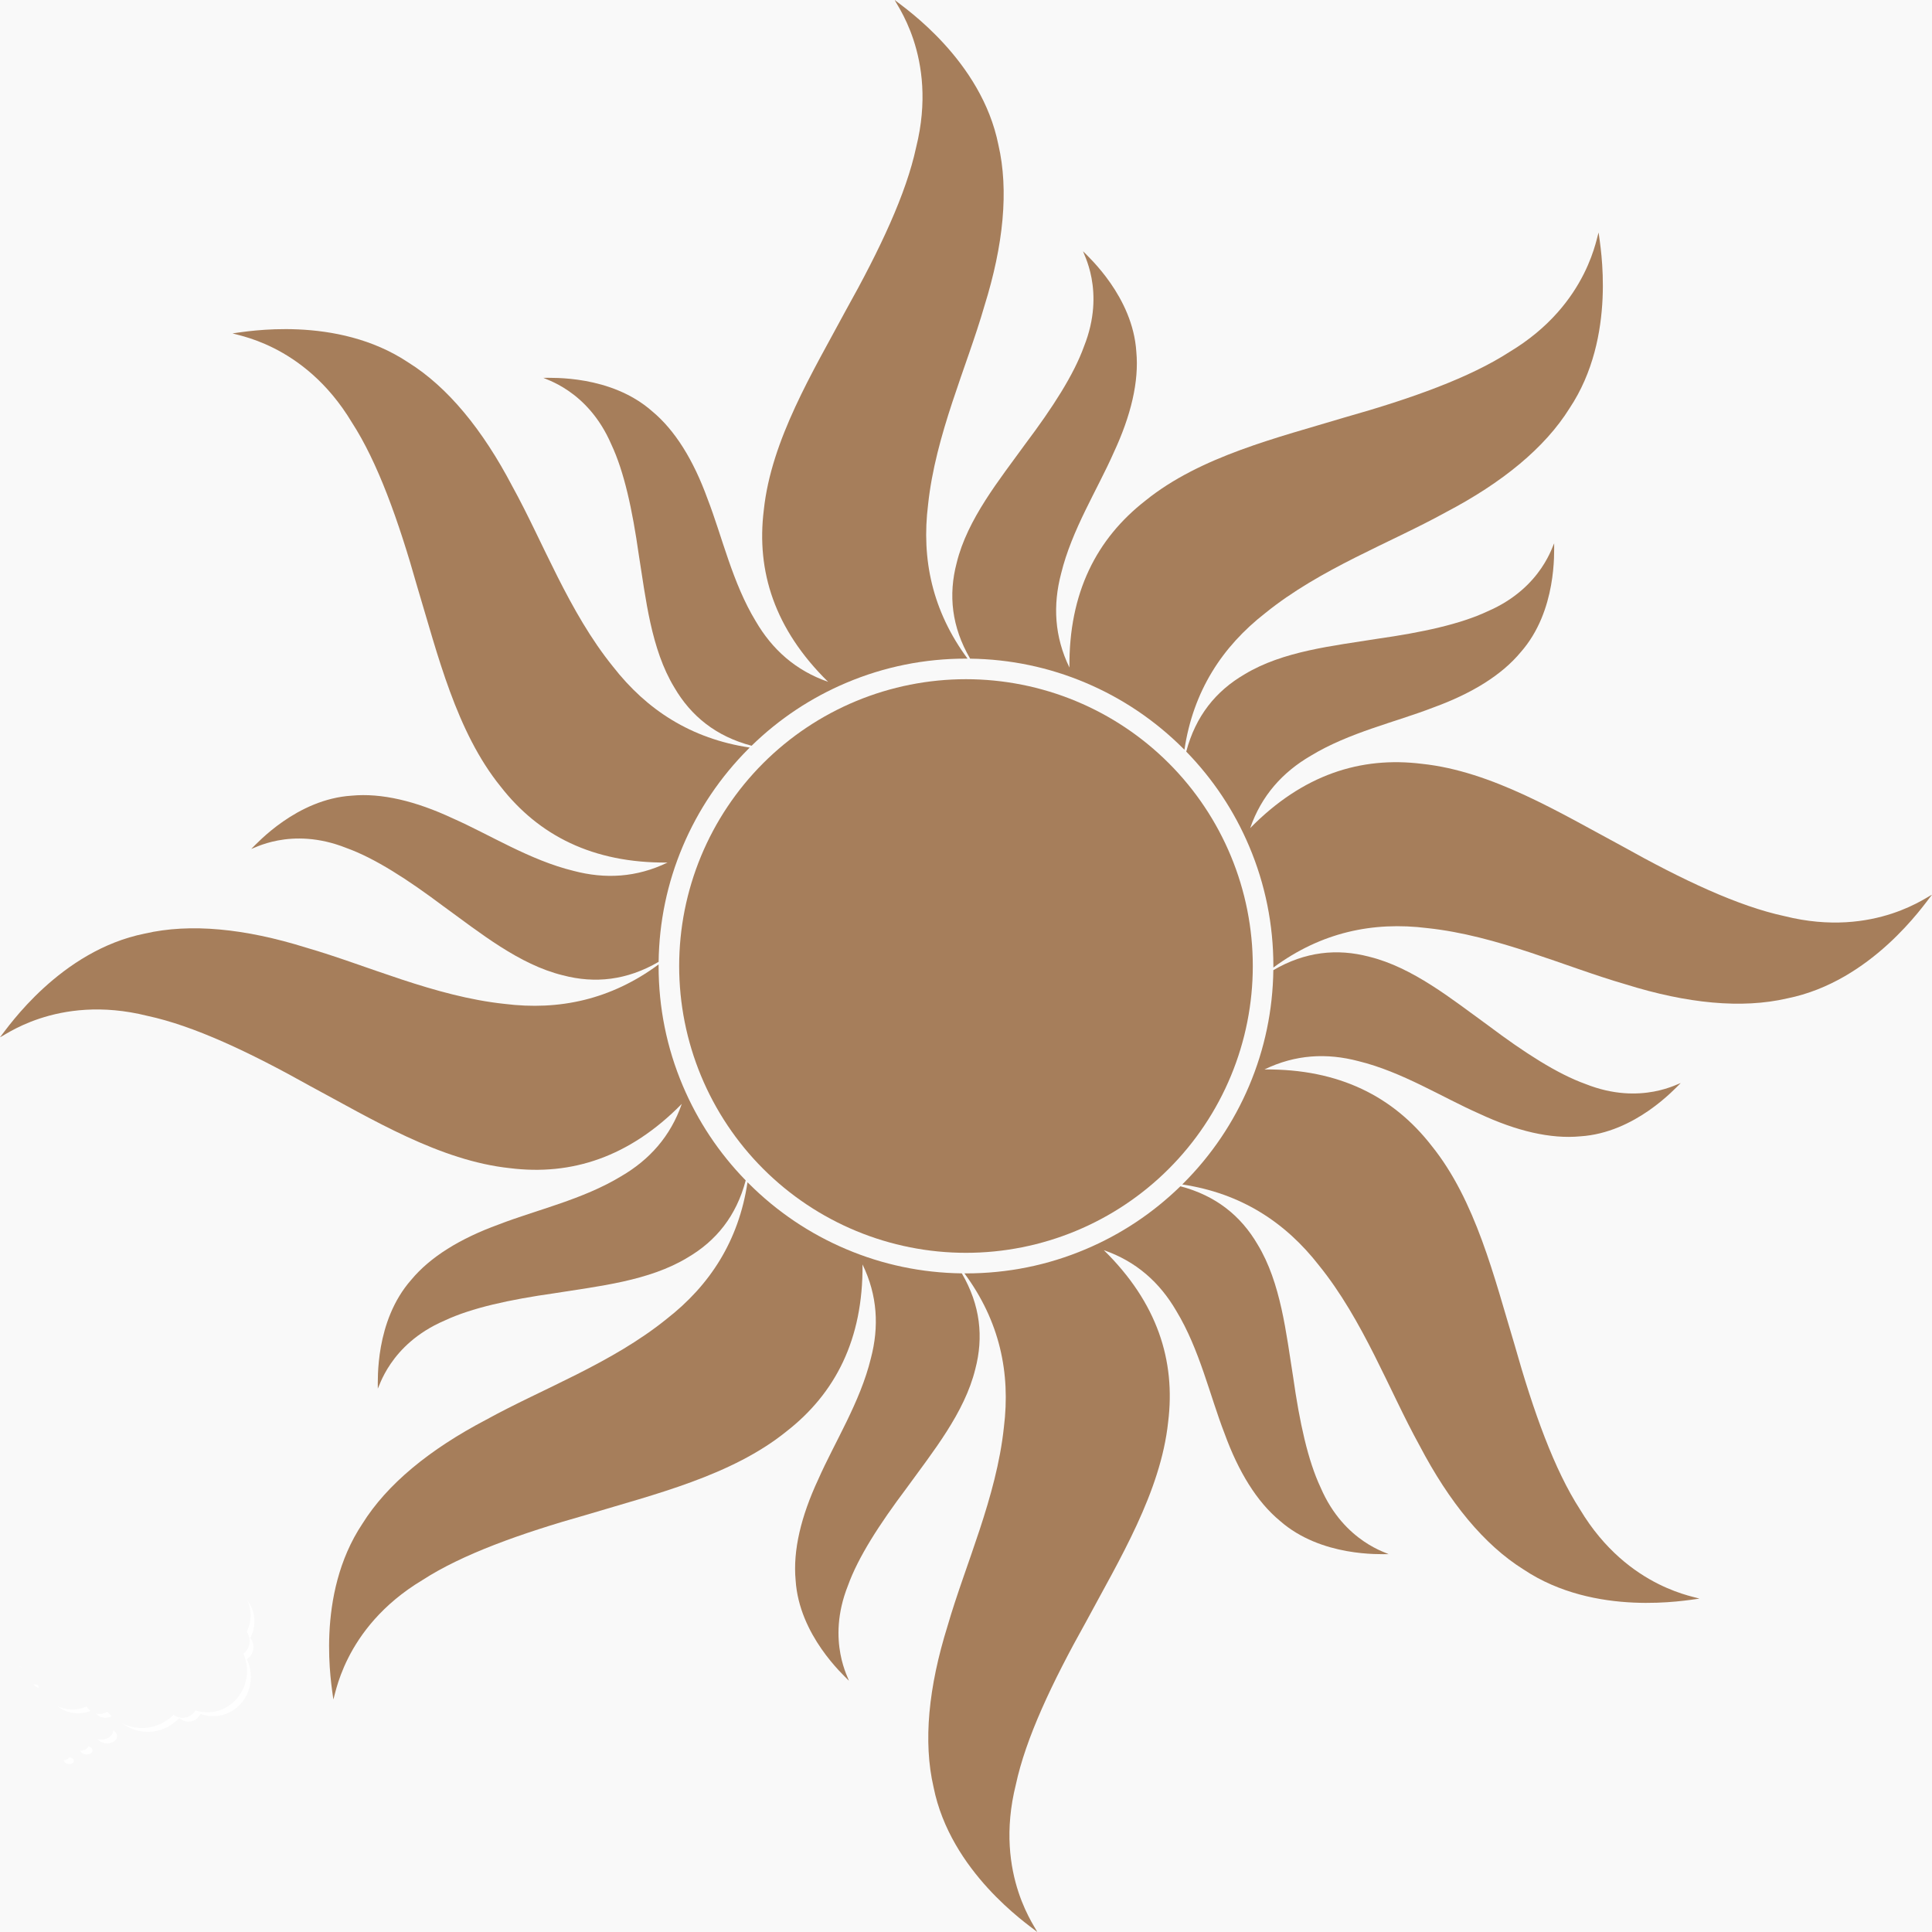
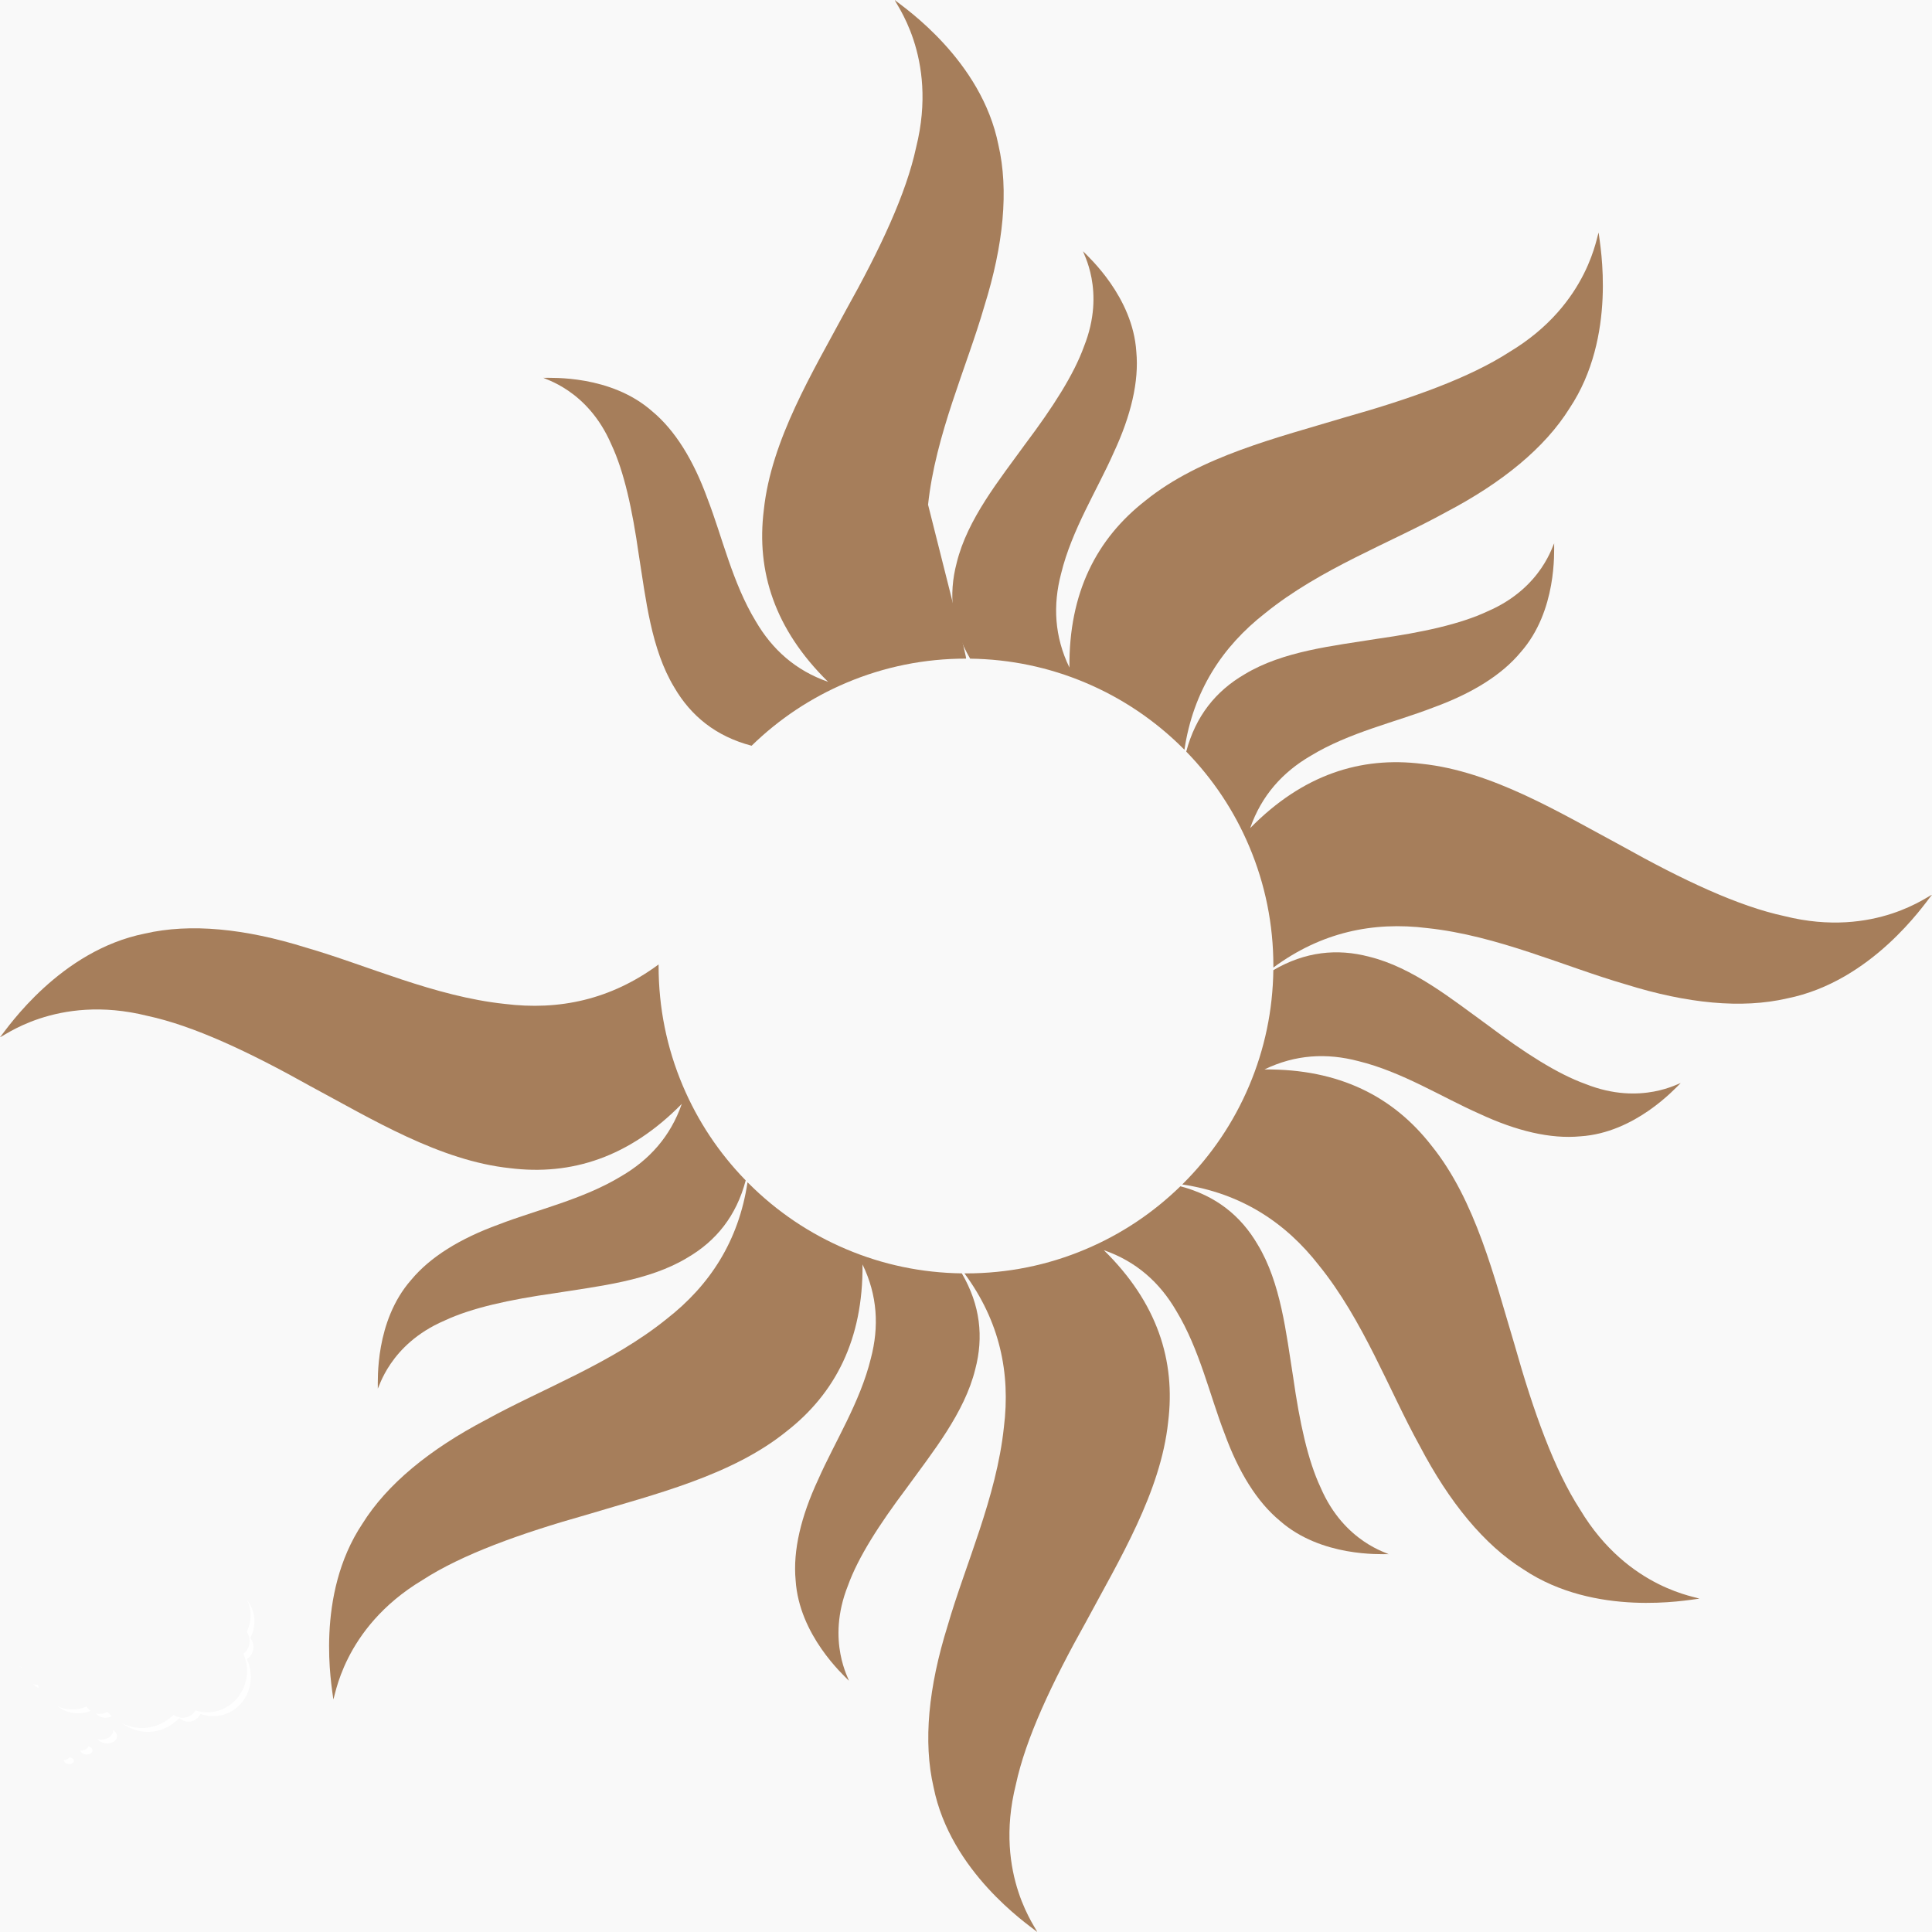
<svg xmlns="http://www.w3.org/2000/svg" width="1080" zoomAndPan="magnify" viewBox="0 0 810 810" height="1080" preserveAspectRatio="xMidYMid meet" version="1.2">
  <defs>
    <clipPath id="f890e91947">
      <path d="M 0 650.625 L 109 650.625 L 109 741.375 L 0 741.375 Z M 0 650.625 " />
    </clipPath>
    <clipPath id="5ab6aac67e">
      <path d="M 199.195 219.711 L 523.195 219.711 L 523.195 543.711 L 199.195 543.711 Z M 199.195 219.711 " />
    </clipPath>
  </defs>
  <g id="2277a679bd">
    <rect x="0" width="810" y="0" height="810" style="fill:#ffffff;fill-opacity:1;stroke:none;" />
    <rect x="0" width="810" y="0" height="810" style="fill:#f9f9f9;fill-opacity:1;stroke:none;" />
    <path style=" stroke:none;fill-rule:evenodd;fill:#f9f9f9;fill-opacity:1;" d="M 73.438 652.066 C 68.281 650.668 63.059 651.953 59.137 655.09 C 58.449 654.512 57.641 654.074 56.73 653.828 C 54.148 653.129 51.52 654.188 50.02 656.293 C 48.785 655.648 47.469 655.133 46.082 654.754 C 37.113 652.328 27.984 656.648 23.645 664.684 C 20.309 663.906 16.961 666.02 16.094 669.492 C 16.035 669.723 15.992 669.953 15.957 670.188 C 9.527 670.719 3.836 675.41 2.125 682.281 C 0.105 690.375 4.324 698.629 11.66 701.523 C 11.344 704.73 13.309 707.785 16.395 708.621 C 17.023 708.789 17.66 708.855 18.277 708.828 C 20.027 713.523 23.844 717.301 28.875 718.664 C 32.301 719.59 35.754 719.254 38.781 717.934 C 39.613 719.328 40.941 720.406 42.586 720.852 C 44.312 721.32 46.059 721 47.477 720.109 C 49.938 723.039 53.238 725.258 57.125 726.312 C 63.82 728.125 70.609 726.035 75.277 721.402 C 75.914 721.891 76.645 722.262 77.453 722.48 C 80.207 723.227 83.008 721.973 84.445 719.59 C 84.707 719.676 84.973 719.754 85.242 719.828 C 94.129 722.234 103.207 716.672 105.516 707.41 C 106.516 703.402 106.078 699.352 104.543 695.855 C 105.684 694.984 106.551 693.715 106.934 692.18 C 107.43 690.184 107.004 688.164 105.93 686.617 C 106.422 685.637 106.816 684.582 107.098 683.461 C 109.062 675.578 104.52 667.527 96.957 665.48 C 95.133 664.984 93.297 664.887 91.535 665.129 C 90.852 663.121 89.258 661.492 87.129 660.914 C 86.078 660.629 85.016 660.637 84.027 660.887 C 81.934 656.664 78.195 653.355 73.438 652.066 Z M 29.043 735.895 C 30.66 736.004 31.906 737.117 31.828 738.375 C 31.746 739.633 30.371 740.559 28.754 740.449 C 27.137 740.336 25.891 739.227 25.973 737.969 C 26.051 736.711 27.43 735.781 29.043 735.895 Z M 36.398 731.098 C 38.297 731.23 39.762 732.535 39.668 734.012 C 39.574 735.492 37.957 736.582 36.059 736.449 C 34.156 736.316 32.695 735.012 32.789 733.535 C 32.883 732.059 34.5 730.965 36.398 731.098 Z M 44.996 723.703 C 47.863 723.902 50.074 725.875 49.934 728.105 C 49.789 730.336 47.348 731.988 44.48 731.785 C 41.609 731.586 39.398 729.617 39.543 727.383 C 39.684 725.152 42.125 723.504 44.996 723.703 Z M 44.996 723.703 " />
    <path style=" stroke:none;fill-rule:evenodd;fill:#ffffff;fill-opacity:1;" d="M 29.34 735.926 C 30.809 736.141 31.902 737.191 31.828 738.375 C 31.746 739.633 30.371 740.559 28.754 740.449 C 27.137 740.336 25.891 739.227 25.973 737.969 L 25.973 737.93 C 26.07 737.945 26.168 737.957 26.27 737.961 C 27.867 738.074 29.234 737.164 29.34 735.926 Z M 47.242 724.266 C 48.93 725.043 50.035 726.508 49.934 728.105 C 49.789 730.336 47.348 731.984 44.48 731.785 C 42.211 731.629 40.352 730.363 39.746 728.734 C 40.418 729.043 41.18 729.246 41.992 729.301 C 44.863 729.5 47.305 727.852 47.449 725.621 C 47.477 725.152 47.402 724.699 47.242 724.266 Z M 37.18 731.223 C 37.188 731.324 37.188 731.426 37.184 731.527 C 37.09 733.004 35.473 734.098 33.57 733.965 C 33.301 733.945 33.039 733.902 32.793 733.84 C 32.898 735.188 34.289 736.328 36.059 736.449 C 37.957 736.582 39.574 735.492 39.668 734.012 C 39.75 732.746 38.684 731.605 37.18 731.223 Z M 89.941 662.551 C 89.527 662.137 89.051 661.773 88.527 661.484 C 88.738 661.852 88.914 662.242 89.051 662.645 C 89.344 662.605 89.645 662.574 89.941 662.551 Z M 82.414 658.246 C 81.562 657.094 80.57 656.051 79.453 655.145 C 80.266 656.148 80.965 657.238 81.543 658.402 C 81.828 658.328 82.121 658.277 82.414 658.246 Z M 20.848 713.367 C 22.855 715.879 25.609 717.781 28.875 718.664 C 32.301 719.59 35.754 719.254 38.781 717.934 C 39.613 719.328 40.941 720.406 42.586 720.852 C 44.312 721.32 46.059 721 47.477 720.109 C 49.938 723.043 53.238 725.258 57.125 726.312 C 63.82 728.125 70.609 726.035 75.277 721.402 C 75.914 721.891 76.645 722.262 77.453 722.48 C 80.207 723.227 83.008 721.973 84.445 719.59 C 84.707 719.676 84.973 719.754 85.242 719.828 C 94.129 722.234 103.207 716.672 105.516 707.41 C 106.516 703.402 106.078 699.352 104.543 695.855 C 105.684 694.984 106.551 693.715 106.934 692.18 C 107.43 690.184 107.004 688.164 105.93 686.617 C 106.422 685.637 106.816 684.582 107.098 683.461 C 108.586 677.488 106.34 671.418 101.875 667.938 C 104.625 671.457 105.789 676.246 104.613 680.977 C 104.332 682.094 103.938 683.148 103.441 684.133 C 104.52 685.68 104.945 687.699 104.449 689.691 C 104.066 691.23 103.195 692.5 102.059 693.371 C 103.594 696.867 104.027 700.914 103.027 704.926 C 100.723 714.188 91.641 719.746 82.758 717.344 C 82.488 717.27 82.223 717.191 81.961 717.105 C 80.523 719.488 77.723 720.742 74.969 719.996 C 74.16 719.777 73.43 719.406 72.793 718.918 C 68.125 723.551 61.336 725.641 54.641 723.828 C 50.754 722.773 47.453 720.555 44.992 717.625 C 43.574 718.516 41.828 718.836 40.102 718.367 C 38.457 717.922 37.129 716.844 36.297 715.449 C 33.266 716.77 29.812 717.105 26.391 716.18 C 24.316 715.617 22.449 714.645 20.848 713.367 Z M 12.512 705.566 C 13.336 707.027 14.695 708.16 16.395 708.621 C 16.566 708.668 16.738 708.707 16.91 708.734 C 16.477 707.973 16.102 707.172 15.793 706.344 C 15.172 706.371 14.539 706.305 13.91 706.133 C 13.41 706 12.945 705.809 12.512 705.566 Z M 5.246 696.762 C 6.344 698.133 7.66 699.32 9.164 700.262 C 9.129 699.859 9.133 699.449 9.172 699.039 C 7.738 698.473 6.418 697.699 5.246 696.762 Z M 5.246 696.762 " />
    <g clip-rule="nonzero" clip-path="url(#f890e91947)">
      <path style=" stroke:none;fill-rule:evenodd;fill:#f9f9f9;fill-opacity:1;" d="M 45.887 655.605 L 45.883 655.605 L 45.852 655.594 C 44.676 655.277 43.473 655.074 42.262 654.992 C 41.082 654.914 39.898 654.953 38.73 655.105 C 32.824 655.863 27.668 659.453 24.695 664.59 L 24.113 665.598 L 22.961 665.445 C 22.723 665.414 22.484 665.398 22.25 665.398 C 21.859 665.398 21.469 665.441 21.086 665.527 C 19.016 666.004 17.453 667.656 16.938 669.707 L 16.621 670.965 L 15.441 671.113 C 14.797 671.195 14.16 671.32 13.531 671.492 C 12.719 671.711 11.93 672.004 11.168 672.359 C 7.023 674.312 4.078 678.062 2.973 682.488 L 2.969 682.492 L 2.961 682.527 C 2.703 683.574 2.551 684.641 2.508 685.715 C 2.465 686.77 2.523 687.824 2.691 688.863 C 3.496 693.934 6.734 698.414 11.461 700.496 L 12.516 700.961 L 12.5 702.117 C 12.496 702.336 12.504 702.559 12.527 702.777 C 12.562 703.156 12.637 703.531 12.742 703.895 C 13.293 705.762 14.727 707.266 16.621 707.781 L 16.637 707.785 C 16.711 707.805 16.789 707.82 16.863 707.836 C 16.938 707.852 17.016 707.871 17.09 707.883 C 17.312 707.922 17.539 707.949 17.762 707.957 L 18.871 708.004 L 19.297 709.031 C 19.48 709.477 19.684 709.91 19.906 710.336 C 20.211 710.922 20.555 711.484 20.934 712.023 C 22.91 714.855 25.762 716.918 29.102 717.824 L 29.113 717.828 C 29.559 717.945 30.012 718.047 30.469 718.121 C 30.914 718.199 31.367 718.25 31.82 718.285 C 33.859 718.426 35.922 718.113 37.832 717.383 L 39.047 716.914 L 39.84 717.957 L 39.855 717.977 L 39.891 718.023 C 40 718.164 40.113 718.305 40.238 718.438 C 40.934 719.191 41.812 719.738 42.801 720.008 L 42.805 720.008 L 42.82 720.012 C 43.023 720.07 43.234 720.109 43.445 720.141 C 43.648 720.172 43.855 720.188 44.062 720.191 C 44.91 720.215 45.754 720.023 46.516 719.648 L 47.695 719.07 L 48.574 720.047 C 48.773 720.266 48.973 720.48 49.18 720.688 C 49.539 721.055 49.918 721.402 50.305 721.734 C 52.355 723.492 54.75 724.766 57.359 725.473 C 58.238 725.711 59.133 725.879 60.039 725.98 C 60.918 726.078 61.805 726.109 62.691 726.074 C 66.98 725.902 71.043 724.152 74.188 721.242 L 75.129 720.371 L 76.273 721.031 L 76.289 721.043 C 76.723 721.305 77.191 721.508 77.684 721.641 L 77.688 721.641 C 78.012 721.73 78.344 721.785 78.676 721.812 C 79 721.836 79.328 721.828 79.648 721.789 C 81.156 721.617 82.512 720.797 83.406 719.578 L 84.125 718.605 L 85.289 718.938 C 85.348 718.953 85.41 718.973 85.469 718.988 C 85.57 719.016 85.672 719.039 85.773 719.066 C 89.754 720.059 93.883 719.395 97.379 717.258 C 100.957 715.07 103.488 711.574 104.582 707.539 C 104.613 707.426 104.641 707.316 104.668 707.207 L 104.668 707.199 L 104.684 707.145 C 104.809 706.633 104.914 706.113 104.992 705.59 C 105.07 705.062 105.125 704.527 105.152 703.992 C 105.289 701.527 104.887 699.043 103.973 696.75 L 103.527 695.633 L 104.414 694.82 L 104.539 694.707 C 104.621 694.625 104.703 694.535 104.785 694.449 C 105.418 693.742 105.859 692.891 106.09 691.969 L 106.098 691.93 C 106.152 691.699 106.199 691.465 106.227 691.23 C 106.254 690.988 106.27 690.746 106.266 690.504 C 106.266 689.434 105.98 688.371 105.43 687.449 L 104.965 686.668 L 105.328 685.863 L 105.336 685.836 L 105.359 685.789 C 105.414 685.668 105.469 685.547 105.52 685.43 C 105.82 684.723 106.066 683.996 106.25 683.25 L 106.258 683.211 C 106.508 682.203 106.648 681.168 106.676 680.129 C 106.703 679.113 106.625 678.094 106.438 677.094 C 105.477 671.977 101.805 667.691 96.73 666.32 L 96.715 666.316 C 96.477 666.25 96.238 666.195 96 666.145 C 95.762 666.094 95.52 666.051 95.281 666.016 C 94.281 665.863 93.266 665.836 92.258 665.926 L 91.02 666.039 L 90.512 664.902 C 90.48 664.832 90.445 664.762 90.414 664.695 C 90.301 664.465 90.172 664.242 90.027 664.027 C 89.293 662.926 88.211 662.117 86.934 661.766 L 86.914 661.762 L 86.816 661.734 L 86.602 661.684 C 86.547 661.672 86.488 661.66 86.434 661.648 C 86.309 661.629 86.184 661.613 86.059 661.598 C 85.625 661.555 85.188 661.566 84.754 661.629 L 83.547 661.809 L 82.969 660.738 C 82.766 660.363 82.551 660 82.32 659.641 C 81.984 659.117 81.617 658.613 81.223 658.129 C 79.148 655.598 76.383 653.77 73.223 652.91 L 73.219 652.91 L 73.203 652.902 C 72.531 652.723 71.844 652.59 71.156 652.5 C 70.48 652.414 69.801 652.371 69.125 652.379 C 65.887 652.406 62.766 653.48 60.164 655.398 L 59.168 656.133 L 58.148 655.434 C 58.125 655.418 58.105 655.402 58.082 655.387 L 58.055 655.371 L 58 655.336 C 57.547 655.043 57.055 654.82 56.531 654.676 L 56.5 654.668 C 56.195 654.586 55.883 654.531 55.566 654.504 C 55.262 654.477 54.957 654.48 54.652 654.508 C 53.27 654.637 52 655.312 51.086 656.352 L 50.219 657.34 L 49.031 656.773 C 48.891 656.707 48.746 656.641 48.605 656.578 C 47.727 656.184 46.816 655.859 45.887 655.605 Z M 45.059 722.836 L 45.07 722.836 C 45.523 722.871 45.965 722.941 46.383 723.047 C 46.797 723.152 47.203 723.297 47.586 723.473 C 49.605 724.391 50.926 726.18 50.801 728.16 L 50.801 728.164 L 50.797 728.18 C 50.703 729.57 49.914 730.762 48.719 731.57 L 48.719 731.574 C 47.59 732.34 46.082 732.758 44.461 732.656 L 44.426 732.652 L 44.402 732.652 C 43.949 732.621 43.512 732.547 43.094 732.441 C 42.676 732.336 42.273 732.195 41.891 732.02 C 39.867 731.098 38.547 729.309 38.676 727.328 L 38.676 727.309 C 38.773 725.918 39.559 724.723 40.754 723.914 C 41.887 723.148 43.391 722.73 45.012 722.832 L 45.051 722.836 Z M 44.984 724.574 C 45.312 724.602 45.637 724.652 45.953 724.734 C 46.266 724.812 46.57 724.922 46.863 725.055 C 48.027 725.582 49.152 726.676 49.062 728.051 L 49.062 728.074 C 48.996 728.938 48.469 729.633 47.773 730.113 L 47.371 730.359 C 46.523 730.809 45.52 730.98 44.574 730.918 L 44.488 730.914 C 44.16 730.887 43.836 730.836 43.52 730.758 C 43.207 730.676 42.902 730.57 42.609 730.438 C 41.449 729.906 40.324 728.812 40.41 727.441 L 40.414 727.414 C 40.48 726.539 41.02 725.836 41.73 725.355 C 42.645 724.738 43.812 724.5 44.902 724.57 Z M 71.375 650.773 C 72.148 650.871 72.91 651.023 73.656 651.227 L 73.66 651.227 C 77.27 652.203 80.32 654.281 82.566 657.027 C 83 657.555 83.406 658.113 83.781 658.699 C 84.035 659.09 84.273 659.496 84.496 659.91 C 85.062 659.824 85.645 659.809 86.234 659.867 C 86.418 659.887 86.586 659.91 86.734 659.938 C 86.895 659.965 87.062 660 87.234 660.043 L 87.234 660.047 L 87.242 660.047 L 87.301 660.062 C 87.32 660.066 87.336 660.07 87.355 660.074 C 89.098 660.547 90.523 661.637 91.477 663.062 C 91.66 663.34 91.828 663.629 91.973 663.926 C 92.016 664.012 92.059 664.102 92.098 664.191 C 93.23 664.09 94.383 664.121 95.539 664.293 C 95.793 664.332 96.066 664.383 96.355 664.441 C 96.641 664.504 96.91 664.566 97.168 664.637 L 97.184 664.641 C 102.961 666.203 107.074 671.062 108.145 676.773 C 108.352 677.879 108.445 679.02 108.414 680.176 C 108.383 681.324 108.23 682.48 107.949 683.629 L 107.941 683.668 L 107.938 683.672 C 107.727 684.523 107.449 685.336 107.121 686.113 C 107.059 686.254 107 686.387 106.941 686.516 C 106.934 686.527 106.93 686.543 106.922 686.559 C 107.617 687.723 108.008 689.086 108.008 690.504 C 108.008 690.828 107.988 691.141 107.953 691.438 C 107.918 691.734 107.863 692.035 107.789 692.344 C 107.785 692.355 107.781 692.371 107.777 692.387 L 107.777 692.391 L 107.777 692.387 C 107.465 693.633 106.871 694.727 106.078 695.609 C 105.918 695.789 105.758 695.953 105.598 696.098 L 105.594 696.098 L 105.59 696.105 C 106.574 698.586 107.047 701.309 106.891 704.086 C 106.859 704.684 106.797 705.27 106.711 705.848 C 106.629 706.41 106.512 706.98 106.371 707.562 C 106.367 707.582 106.363 707.598 106.359 707.617 L 106.355 707.625 C 106.316 707.781 106.285 707.902 106.262 707.992 C 104.992 712.684 102.051 716.441 98.285 718.742 C 94.516 721.047 89.918 721.891 85.352 720.754 C 85.207 720.715 85.094 720.688 85.016 720.668 C 84.945 720.648 84.879 720.629 84.809 720.609 C 83.613 722.234 81.812 723.293 79.848 723.52 C 79.418 723.566 78.984 723.578 78.551 723.547 C 78.109 723.512 77.668 723.438 77.23 723.32 L 77.227 723.32 C 76.566 723.141 75.949 722.871 75.383 722.527 L 75.367 722.52 C 71.922 725.703 67.473 727.621 62.758 727.812 C 61.793 727.852 60.816 727.82 59.844 727.711 C 58.863 727.602 57.879 727.414 56.902 727.152 L 56.902 727.148 C 53.973 726.359 51.363 724.934 49.172 723.055 C 48.734 722.68 48.32 722.297 47.941 721.91 C 47.719 721.688 47.5 721.453 47.281 721.211 C 46.277 721.703 45.164 721.961 44.016 721.93 C 43.734 721.926 43.457 721.902 43.191 721.863 C 42.914 721.824 42.637 721.766 42.367 721.691 L 42.363 721.691 C 41.012 721.324 39.852 720.59 38.957 719.613 C 38.801 719.445 38.648 719.266 38.504 719.07 C 38.488 719.055 38.477 719.039 38.465 719.023 L 38.453 719.008 C 36.328 719.82 34.035 720.184 31.695 720.02 C 31.191 719.984 30.688 719.922 30.18 719.836 C 29.668 719.75 29.16 719.641 28.66 719.508 L 28.652 719.504 C 24.824 718.469 21.664 716.109 19.504 713.02 C 19.086 712.422 18.707 711.793 18.363 711.145 C 18.117 710.672 17.891 710.188 17.688 709.695 C 17.387 709.684 17.086 709.648 16.789 709.598 C 16.73 709.586 16.629 709.566 16.488 709.535 C 16.355 709.504 16.254 709.48 16.184 709.465 L 16.168 709.457 C 13.648 708.777 11.785 706.793 11.074 704.387 C 10.938 703.926 10.844 703.441 10.793 702.945 C 10.766 702.66 10.754 702.375 10.758 702.09 C 5.5 699.77 1.871 694.805 0.973 689.137 C 0.789 687.992 0.719 686.824 0.766 685.645 C 0.816 684.469 0.98 683.289 1.27 682.113 C 1.273 682.098 1.277 682.086 1.281 682.074 L 1.281 682.07 C 2.578 676.867 6.055 672.844 10.426 670.785 C 11.285 670.383 12.172 670.055 13.078 669.812 C 13.781 669.621 14.496 669.48 15.223 669.387 L 15.25 669.281 C 15.957 666.457 18.125 664.422 20.699 663.832 C 21.195 663.719 21.715 663.656 22.246 663.656 C 22.562 663.656 22.875 663.676 23.188 663.719 C 26.5 657.996 32.191 654.191 38.508 653.379 C 39.781 653.215 41.078 653.172 42.375 653.258 C 43.68 653.344 44.996 653.562 46.305 653.914 L 46.309 653.914 C 47.344 654.195 48.348 654.559 49.316 654.988 C 49.48 655.062 49.633 655.133 49.777 655.203 C 50.992 653.82 52.676 652.941 54.496 652.777 C 54.906 652.738 55.316 652.734 55.715 652.77 C 56.125 652.805 56.539 652.875 56.953 652.988 L 56.957 652.988 C 57.668 653.184 58.336 653.484 58.941 653.871 C 58.961 653.883 58.984 653.895 59.004 653.91 C 59.047 653.938 59.09 653.969 59.133 653.996 C 62.008 651.879 65.48 650.668 69.109 650.637 C 69.859 650.633 70.617 650.676 71.375 650.773 Z M 29.105 735.027 L 29.121 735.027 C 29.402 735.047 29.672 735.094 29.926 735.156 C 30.176 735.223 30.426 735.309 30.664 735.422 C 31.941 736.004 32.773 737.152 32.691 738.43 L 32.691 738.441 C 32.629 739.352 32.121 740.125 31.355 740.645 C 30.652 741.117 29.719 741.379 28.719 741.316 L 28.715 741.316 L 28.695 741.312 L 28.676 741.312 C 28.395 741.293 28.125 741.25 27.871 741.184 C 27.621 741.121 27.375 741.031 27.133 740.922 C 25.855 740.336 25.023 739.191 25.105 737.914 L 25.105 737.895 C 25.168 736.988 25.676 736.219 26.445 735.699 C 27.148 735.223 28.078 734.961 29.078 735.023 L 29.098 735.027 Z M 29.02 736.766 L 28.965 736.762 C 28.438 736.727 27.863 736.84 27.418 737.137 C 27.121 737.34 26.879 737.625 26.844 737.992 L 26.84 738.023 C 26.801 738.633 27.352 739.109 27.855 739.34 C 28 739.402 28.148 739.457 28.301 739.496 C 28.457 739.539 28.621 739.562 28.785 739.578 L 28.828 739.578 C 29.359 739.613 29.934 739.504 30.379 739.203 C 30.68 739 30.922 738.711 30.957 738.336 L 30.957 738.316 C 30.996 737.711 30.445 737.234 29.941 737.004 C 29.797 736.938 29.648 736.883 29.496 736.844 C 29.34 736.805 29.184 736.777 29.02 736.766 Z M 36.465 730.23 L 36.43 730.23 C 35.289 730.156 34.227 730.453 33.43 730.996 C 32.562 731.578 31.992 732.449 31.922 733.465 L 31.922 733.48 C 31.832 734.914 32.773 736.207 34.219 736.867 C 34.492 736.992 34.773 737.094 35.062 737.168 C 35.352 737.242 35.66 737.293 35.98 737.316 L 36.027 737.316 C 37.168 737.391 38.23 737.094 39.027 736.555 C 39.887 735.973 40.453 735.113 40.531 734.109 L 40.531 734.086 L 40.535 734.074 L 40.535 734.066 C 40.625 732.633 39.684 731.34 38.238 730.68 C 37.965 730.555 37.684 730.453 37.395 730.379 C 37.113 730.309 36.816 730.258 36.508 730.234 L 36.48 730.23 Z M 36.352 731.969 L 36.32 731.965 C 35.664 731.922 34.953 732.062 34.402 732.434 C 34.012 732.703 33.699 733.082 33.66 733.566 L 33.66 733.59 C 33.609 734.375 34.285 734.988 34.941 735.285 C 35.117 735.367 35.301 735.434 35.488 735.48 C 35.684 735.531 35.883 735.562 36.086 735.578 L 36.141 735.582 C 36.793 735.625 37.504 735.484 38.055 735.113 C 38.449 734.844 38.758 734.461 38.797 733.973 L 38.797 733.957 C 38.848 733.172 38.168 732.562 37.516 732.262 C 37.34 732.18 37.156 732.113 36.965 732.066 C 36.77 732.016 36.57 731.984 36.371 731.969 Z M 36.352 731.969 " />
    </g>
    <g clip-rule="nonzero" clip-path="url(#5ab6aac67e)">
      <path style=" stroke:none;fill-rule:nonzero;fill:#f9f9f9;fill-opacity:1;" d="M 361.195 219.711 C 271.727 219.711 199.195 292.238 199.195 381.711 C 199.195 471.18 271.727 543.711 361.195 543.711 C 444.574 543.711 513.176 480.699 522.141 399.711 C 519.551 399.711 493.527 399.711 485.758 399.711 C 476.977 460.668 424.543 507.711 361.195 507.711 C 291.719 507.711 235.195 451.188 235.195 381.711 C 235.195 312.234 291.719 255.711 361.195 255.711 C 400.508 255.711 435.652 273.828 458.777 302.129 L 415.195 345.711 L 523.195 345.711 L 523.195 237.711 L 484.316 276.586 C 454.605 241.82 410.516 219.711 361.195 219.711 Z M 361.195 219.711 " />
    </g>
    <path style=" stroke:none;fill-rule:nonzero;fill:#a67e5b;fill-opacity:1;" d="M 704.641 454.145 C 704.641 454.141 704.641 454.137 704.633 454.133 " />
    <path style=" stroke:none;fill-rule:nonzero;fill:#a67e5b;fill-opacity:1;" d="M 704.641 454.148 L 704.641 454.145 C 704.641 454.141 704.641 454.137 704.633 454.133 " />
    <path style=" stroke:none;fill-rule:nonzero;fill:#a67e5b;fill-opacity:1;" d="M 809.973 375.203 C 809.977 375.199 809.977 375.203 809.98 375.207 " />
    <path style=" stroke:none;fill-rule:nonzero;fill:#a67e5b;fill-opacity:1;" d="M 213.793 489.758 C 184.414 486.652 155.969 469.234 130.16 455.395 C 104.328 440.938 81.137 430.051 61.816 425.91 C 23.352 416.301 0.281 435.582 0 434.793 C 0.027 434.816 0.137 434.699 0.324 434.461 L 0.328 434.457 C 3.242 430.809 25.242 398.508 60.715 391.41 C 79.762 387 102.68 389.277 128.305 397.281 C 153.906 404.672 182.219 417.785 211.594 420.891 C 234.383 423.727 256.098 419.145 276.125 404.344 C 276.121 404.562 276.121 404.781 276.121 405.004 C 276.121 422.402 279.527 439.277 286.25 455.168 C 292.516 469.977 301.387 483.332 312.637 494.887 C 308.719 509.809 300.211 520.289 288.238 527.266 C 272.113 537.066 250.922 539.234 232.449 542.199 C 213.73 544.859 197.738 548.312 186.32 553.691 C 163.113 563.68 158.828 582.34 158.363 582.141 C 158.379 582.141 158.391 582.039 158.395 581.848 C 158.395 581.844 158.395 581.844 158.395 581.844 C 158.469 578.852 157.133 553.93 172.398 536.59 C 180.367 526.977 192.891 519.258 209.004 513.398 C 224.871 507.238 244.328 502.938 260.449 493.137 C 272.262 486.254 281.102 476.461 285.848 462.797 C 263.828 485.23 239.516 492.957 213.793 489.758 Z M 213.793 489.758 " />
-     <path style=" stroke:none;fill-rule:nonzero;fill:#a67e5b;fill-opacity:1;" d="M 97.551 139.691 C 97.551 139.73 97.715 139.723 98.035 139.688 L 98.039 139.688 C 102.777 139.152 141.102 131.918 171.16 151.949 C 187.746 162.301 202.344 180.117 214.801 203.895 C 227.68 227.227 238.426 256.516 257.004 279.484 C 271.113 297.602 289.707 309.723 314.336 313.418 C 314.18 313.566 314.023 313.719 313.867 313.879 C 302.031 325.715 292.742 339.492 286.25 354.84 C 279.754 370.195 276.352 386.477 276.133 403.254 C 262.812 411.035 249.383 412.43 235.98 408.898 C 217.648 404.426 201.129 390.973 185.973 380.008 C 170.855 368.652 157.102 359.785 145.227 355.52 C 121.77 346.176 105.551 356.32 105.348 355.867 C 105.375 355.867 105.449 355.805 105.57 355.688 L 105.574 355.684 C 107.723 353.637 124.406 335.047 147.477 333.582 C 159.906 332.414 174.219 335.812 189.758 343.066 C 205.332 349.93 222.133 360.645 240.465 365.117 C 253.68 368.602 266.855 367.934 279.871 361.625 C 248.438 361.918 225.789 350.184 209.863 329.734 C 191.281 306.766 183.484 274.336 175.02 246.297 C 166.98 217.809 158.277 193.715 147.543 177.129 C 127.16 143.16 97.254 140.453 97.551 139.691 Z M 97.551 139.691 " />
    <path style=" stroke:none;fill-rule:nonzero;fill:#a67e5b;fill-opacity:1;" d="M 355.508 664.762 C 346.164 688.223 356.312 704.438 355.855 704.645 C 355.855 704.617 355.793 704.543 355.676 704.426 L 355.672 704.422 C 353.625 702.266 335.043 685.582 333.57 662.516 C 332.406 650.082 335.805 635.77 343.059 620.234 C 349.922 604.656 360.637 587.855 365.109 569.527 C 368.59 556.309 367.926 543.133 361.613 530.117 C 361.91 561.551 350.176 584.203 329.727 600.129 C 306.758 618.707 274.328 626.508 246.289 634.969 C 217.801 643.012 193.707 651.715 177.117 662.449 C 143.152 682.828 140.445 712.734 139.684 712.438 C 139.723 712.438 139.715 712.273 139.684 711.957 L 139.684 711.953 C 139.145 707.223 131.906 668.891 151.941 638.828 C 162.289 622.242 180.105 607.648 203.887 595.191 C 227.219 582.312 256.508 571.562 279.477 552.988 C 297.59 538.879 309.707 520.289 313.402 495.664 C 313.555 495.82 313.711 495.977 313.867 496.133 C 325.699 507.965 339.48 517.258 354.828 523.746 C 370.184 530.246 386.465 533.645 403.246 533.863 C 411.023 547.184 412.422 560.609 408.891 574.012 C 404.414 592.34 390.961 608.863 379.996 624.016 C 368.645 639.133 359.773 652.887 355.508 664.762 Z M 355.508 664.762 " />
-     <path style=" stroke:none;fill-rule:nonzero;fill:#a67e5b;fill-opacity:1;" d="M 227.852 158.375 C 227.852 158.391 227.953 158.402 228.145 158.406 C 228.148 158.406 228.148 158.406 228.148 158.406 C 231.133 158.477 256.059 157.141 273.398 172.406 C 283.016 180.375 290.734 192.898 296.59 209.016 C 302.75 224.883 307.055 244.34 316.852 260.461 C 323.738 272.27 333.527 281.113 347.191 285.859 C 324.758 263.836 317.035 239.523 320.234 213.805 C 323.34 184.426 340.758 155.977 354.598 130.168 C 369.055 104.34 379.938 81.145 384.078 61.828 C 393.672 23.457 374.508 0.406 375.195 0.02 C 375.195 0.059 375.32 0.168 375.543 0.352 C 375.547 0.352 375.547 0.352 375.551 0.355 C 379.309 3.34 411.5 25.324 418.582 60.727 C 422.992 79.77 420.711 102.688 412.707 128.312 C 405.32 153.918 392.203 182.23 389.098 211.602 C 386.262 234.391 390.848 256.109 405.645 276.133 C 405.426 276.129 405.211 276.129 404.992 276.129 C 387.598 276.129 370.719 279.539 354.828 286.262 C 340.02 292.527 326.664 301.398 315.113 312.652 C 300.191 308.734 289.707 300.223 282.723 288.242 C 272.93 272.121 270.758 250.93 267.793 232.457 C 265.133 213.738 261.68 197.746 256.301 186.328 C 246.312 163.121 227.652 158.84 227.852 158.375 Z M 227.852 158.375 " />
-     <path style=" stroke:none;fill-rule:nonzero;fill:#a67e5b;fill-opacity:1;" d="M 525.238 405.004 C 525.238 406.973 525.191 408.938 525.094 410.902 C 525 412.871 524.855 414.832 524.66 416.789 C 524.469 418.75 524.227 420.699 523.938 422.648 C 523.648 424.594 523.312 426.531 522.93 428.461 C 522.547 430.395 522.113 432.312 521.637 434.223 C 521.156 436.129 520.633 438.027 520.062 439.91 C 519.492 441.793 518.875 443.66 518.211 445.516 C 517.547 447.367 516.84 449.203 516.086 451.02 C 515.332 452.84 514.535 454.637 513.695 456.418 C 512.852 458.195 511.969 459.953 511.043 461.688 C 510.113 463.422 509.145 465.137 508.133 466.824 C 507.121 468.512 506.066 470.172 504.973 471.809 C 503.883 473.445 502.75 475.055 501.574 476.637 C 500.402 478.215 499.195 479.766 497.945 481.289 C 496.695 482.809 495.41 484.297 494.09 485.758 C 492.77 487.215 491.41 488.641 490.02 490.031 C 488.629 491.422 487.203 492.781 485.746 494.102 C 484.289 495.422 482.797 496.707 481.277 497.957 C 479.754 499.203 478.203 500.414 476.625 501.586 C 475.043 502.758 473.434 503.891 471.797 504.984 C 470.16 506.078 468.5 507.133 466.812 508.145 C 465.125 509.156 463.414 510.125 461.676 511.051 C 459.941 511.98 458.184 512.863 456.406 513.707 C 454.625 514.547 452.828 515.344 451.008 516.098 C 449.191 516.852 447.355 517.559 445.504 518.223 C 443.648 518.887 441.781 519.504 439.898 520.074 C 438.016 520.645 436.117 521.168 434.211 521.648 C 432.301 522.125 430.383 522.559 428.453 522.941 C 426.52 523.324 424.582 523.66 422.637 523.949 C 420.691 524.238 418.738 524.48 416.777 524.672 C 414.82 524.863 412.859 525.008 410.895 525.105 C 408.926 525.203 406.961 525.25 404.992 525.25 C 403.023 525.25 401.059 525.203 399.094 525.105 C 397.125 525.008 395.164 524.863 393.207 524.672 C 391.246 524.48 389.297 524.238 387.348 523.949 C 385.402 523.66 383.465 523.324 381.535 522.941 C 379.602 522.555 377.684 522.125 375.773 521.648 C 373.867 521.168 371.969 520.645 370.086 520.074 C 368.203 519.504 366.336 518.887 364.48 518.223 C 362.629 517.559 360.793 516.852 358.977 516.098 C 357.156 515.344 355.359 514.547 353.578 513.707 C 351.801 512.863 350.043 511.98 348.309 511.051 C 346.574 510.125 344.859 509.156 343.172 508.145 C 341.484 507.133 339.824 506.078 338.188 504.984 C 336.551 503.891 334.941 502.758 333.359 501.586 C 331.781 500.414 330.23 499.203 328.707 497.957 C 327.188 496.707 325.699 495.422 324.238 494.102 C 322.781 492.781 321.355 491.422 319.965 490.031 C 318.574 488.641 317.215 487.215 315.895 485.758 C 314.574 484.297 313.289 482.809 312.039 481.289 C 310.793 479.766 309.582 478.215 308.41 476.637 C 307.238 475.055 306.105 473.445 305.012 471.809 C 303.918 470.172 302.863 468.512 301.852 466.824 C 300.84 465.137 299.871 463.422 298.945 461.688 C 298.016 459.953 297.133 458.195 296.289 456.418 C 295.449 454.637 294.652 452.84 293.898 451.02 C 293.145 449.203 292.438 447.367 291.773 445.516 C 291.109 443.66 290.496 441.793 289.922 439.91 C 289.352 438.027 288.828 436.129 288.348 434.223 C 287.871 432.312 287.441 430.395 287.055 428.461 C 286.672 426.531 286.336 424.594 286.047 422.648 C 285.758 420.699 285.516 418.75 285.324 416.789 C 285.133 414.832 284.988 412.871 284.891 410.902 C 284.793 408.938 284.746 406.973 284.746 405.004 C 284.746 403.035 284.793 401.07 284.891 399.102 C 284.988 397.137 285.133 395.176 285.324 393.219 C 285.516 391.258 285.758 389.305 286.047 387.359 C 286.336 385.414 286.672 383.477 287.055 381.543 C 287.441 379.613 287.871 377.695 288.348 375.785 C 288.828 373.879 289.352 371.98 289.922 370.098 C 290.496 368.215 291.109 366.348 291.773 364.492 C 292.438 362.641 293.145 360.805 293.898 358.988 C 294.652 357.168 295.449 355.371 296.289 353.59 C 297.133 351.812 298.016 350.055 298.945 348.32 C 299.871 346.582 300.84 344.871 301.852 343.184 C 302.863 341.496 303.918 339.836 305.012 338.199 C 306.105 336.562 307.238 334.953 308.41 333.371 C 309.582 331.793 310.793 330.242 312.039 328.719 C 313.289 327.199 314.574 325.707 315.895 324.25 C 317.215 322.793 318.574 321.367 319.965 319.977 C 321.355 318.586 322.781 317.227 324.238 315.906 C 325.699 314.586 327.188 313.301 328.707 312.051 C 330.23 310.805 331.781 309.594 333.359 308.422 C 334.941 307.246 336.551 306.113 338.188 305.023 C 339.824 303.93 341.484 302.875 343.172 301.863 C 344.859 300.852 346.574 299.883 348.309 298.953 C 350.043 298.027 351.801 297.145 353.578 296.301 C 355.359 295.461 357.156 294.664 358.977 293.91 C 360.793 293.156 362.629 292.449 364.48 291.785 C 366.336 291.121 368.203 290.504 370.086 289.934 C 371.969 289.363 373.867 288.84 375.773 288.359 C 377.684 287.883 379.602 287.449 381.535 287.066 C 383.465 286.684 385.402 286.348 387.348 286.059 C 389.297 285.77 391.246 285.527 393.207 285.336 C 395.164 285.141 397.125 284.996 399.094 284.902 C 401.059 284.805 403.023 284.758 404.992 284.758 C 406.961 284.758 408.926 284.805 410.895 284.902 C 412.859 284.996 414.82 285.141 416.777 285.336 C 418.738 285.527 420.691 285.77 422.637 286.059 C 424.582 286.348 426.52 286.684 428.453 287.066 C 430.383 287.449 432.301 287.883 434.211 288.359 C 436.117 288.84 438.016 289.363 439.898 289.934 C 441.781 290.504 443.648 291.121 445.504 291.785 C 447.355 292.449 449.191 293.156 451.008 293.91 C 452.828 294.664 454.625 295.461 456.406 296.301 C 458.184 297.145 459.941 298.027 461.676 298.953 C 463.414 299.883 465.125 300.852 466.812 301.863 C 468.5 302.875 470.16 303.93 471.797 305.023 C 473.434 306.113 475.043 307.246 476.625 308.422 C 478.203 309.594 479.754 310.805 481.277 312.051 C 482.797 313.301 484.289 314.586 485.746 315.906 C 487.203 317.227 488.629 318.586 490.02 319.977 C 491.41 321.367 492.77 322.793 494.09 324.25 C 495.41 325.707 496.695 327.199 497.945 328.719 C 499.195 330.242 500.402 331.793 501.574 333.371 C 502.75 334.953 503.883 336.562 504.973 338.199 C 506.066 339.836 507.121 341.496 508.133 343.184 C 509.145 344.871 510.113 346.582 511.043 348.32 C 511.969 350.055 512.852 351.812 513.695 353.59 C 514.535 355.371 515.332 357.168 516.086 358.988 C 516.84 360.805 517.547 362.641 518.211 364.492 C 518.875 366.348 519.492 368.215 520.062 370.098 C 520.633 371.98 521.156 373.879 521.637 375.785 C 522.113 377.695 522.547 379.613 522.93 381.543 C 523.312 383.477 523.648 385.414 523.938 387.359 C 524.227 389.305 524.469 391.258 524.66 393.219 C 524.855 395.176 525 397.137 525.094 399.102 C 525.191 401.07 525.238 403.035 525.238 405.004 Z M 525.238 405.004 " />
+     <path style=" stroke:none;fill-rule:nonzero;fill:#a67e5b;fill-opacity:1;" d="M 227.852 158.375 C 227.852 158.391 227.953 158.402 228.145 158.406 C 228.148 158.406 228.148 158.406 228.148 158.406 C 231.133 158.477 256.059 157.141 273.398 172.406 C 283.016 180.375 290.734 192.898 296.59 209.016 C 302.75 224.883 307.055 244.34 316.852 260.461 C 323.738 272.27 333.527 281.113 347.191 285.859 C 324.758 263.836 317.035 239.523 320.234 213.805 C 323.34 184.426 340.758 155.977 354.598 130.168 C 369.055 104.34 379.938 81.145 384.078 61.828 C 393.672 23.457 374.508 0.406 375.195 0.02 C 375.195 0.059 375.32 0.168 375.543 0.352 C 375.547 0.352 375.547 0.352 375.551 0.355 C 379.309 3.34 411.5 25.324 418.582 60.727 C 422.992 79.77 420.711 102.688 412.707 128.312 C 405.32 153.918 392.203 182.23 389.098 211.602 C 405.426 276.129 405.211 276.129 404.992 276.129 C 387.598 276.129 370.719 279.539 354.828 286.262 C 340.02 292.527 326.664 301.398 315.113 312.652 C 300.191 308.734 289.707 300.223 282.723 288.242 C 272.93 272.121 270.758 250.93 267.793 232.457 C 265.133 213.738 261.68 197.746 256.301 186.328 C 246.312 163.121 227.652 158.84 227.852 158.375 Z M 227.852 158.375 " />
    <path style=" stroke:none;fill-rule:nonzero;fill:#a67e5b;fill-opacity:1;" d="M 582.129 651.625 C 582.129 651.609 582.027 651.598 581.836 651.594 C 581.832 651.594 581.832 651.594 581.832 651.594 C 578.848 651.523 553.922 652.859 536.582 637.594 C 526.965 629.625 519.246 617.102 513.391 600.984 C 507.23 585.117 502.926 565.66 493.129 549.539 C 486.242 537.73 476.457 528.887 462.789 524.141 C 485.223 546.164 492.945 570.477 489.746 596.195 C 486.641 625.574 469.227 654.02 455.383 679.832 C 440.926 705.66 430.043 728.855 425.906 748.172 C 416.316 786.547 435.477 809.594 434.785 809.988 C 434.809 809.961 434.684 809.852 434.438 809.652 C 434.434 809.648 434.434 809.648 434.43 809.645 C 430.672 806.656 398.48 784.676 391.398 749.273 C 386.992 730.23 389.27 707.312 397.273 681.688 C 404.664 656.082 417.777 627.77 420.883 598.398 C 423.719 575.609 419.141 553.895 404.344 533.875 C 404.559 533.875 404.773 533.875 404.992 533.875 C 422.391 533.875 439.266 530.473 455.156 523.746 C 469.973 517.484 483.328 508.605 494.883 497.355 C 509.797 501.273 520.277 509.781 527.258 521.754 C 537.055 537.879 539.227 559.07 542.188 577.543 C 544.848 596.262 548.301 612.254 553.68 623.672 C 563.668 646.879 582.328 651.16 582.129 651.625 Z M 582.129 651.625 " />
    <path style=" stroke:none;fill-rule:nonzero;fill:#a67e5b;fill-opacity:1;" d="M 454.473 145.238 C 463.816 121.777 453.668 105.562 454.125 105.355 C 454.125 105.383 454.191 105.457 454.305 105.574 L 454.309 105.578 C 456.355 107.734 474.941 124.418 476.41 147.484 C 477.578 159.918 474.176 174.23 466.922 189.77 C 460.059 205.344 449.344 222.145 444.875 240.473 C 441.391 253.691 442.059 266.867 448.367 279.883 C 448.074 248.449 459.805 225.797 480.254 209.871 C 503.223 191.293 535.656 183.492 563.691 175.031 C 592.18 166.992 616.277 158.285 632.863 147.551 C 666.832 127.172 669.535 97.266 670.297 97.562 C 670.258 97.562 670.266 97.727 670.301 98.043 L 670.301 98.047 C 670.836 102.777 678.074 141.109 658.039 171.172 C 647.691 187.758 629.871 202.352 606.094 214.809 C 582.762 227.688 553.473 238.438 530.504 257.012 C 512.391 271.121 500.273 289.711 496.574 314.336 C 496.426 314.18 496.273 314.031 496.121 313.879 C 484.285 302.047 470.504 292.754 455.156 286.262 C 439.801 279.766 423.52 276.363 406.738 276.145 C 398.957 262.824 397.559 249.391 401.094 235.988 C 405.566 217.66 419.02 201.137 429.984 185.98 C 441.336 170.867 450.207 157.113 454.473 145.238 Z M 454.473 145.238 " />
    <path style=" stroke:none;fill-rule:nonzero;fill:#a67e5b;fill-opacity:1;" d="M 712.43 670.309 C 712.43 670.27 712.266 670.277 711.945 670.312 C 707.203 670.848 668.879 678.082 638.82 658.051 C 622.234 647.699 607.645 629.883 595.18 606.105 C 582.301 582.773 571.559 553.484 552.977 530.516 C 538.871 512.402 520.285 500.285 495.664 496.586 C 495.816 496.438 495.969 496.285 496.121 496.133 C 507.953 484.297 517.246 470.516 523.734 455.168 C 530.23 439.812 533.633 423.527 533.852 406.746 C 547.168 398.965 560.598 397.57 574 401.102 C 592.332 405.574 608.855 419.027 624.008 429.992 C 639.125 441.348 652.879 450.215 664.754 454.48 C 688.211 463.824 704.43 453.68 704.633 454.133 C 704.609 454.133 704.531 454.195 704.414 454.312 L 704.41 454.316 C 702.262 456.363 685.574 474.953 662.508 476.418 C 650.074 477.586 635.762 474.188 620.227 466.934 C 604.645 460.07 587.848 449.355 569.516 444.883 C 556.301 441.398 543.125 442.07 530.113 448.375 C 561.543 448.086 584.191 459.816 600.121 480.266 C 618.699 503.234 626.496 535.664 634.961 563.703 C 643 592.191 651.707 616.285 662.438 632.871 C 682.82 666.84 712.727 669.547 712.43 670.309 Z M 712.43 670.309 " />
    <path style=" stroke:none;fill-rule:nonzero;fill:#a67e5b;fill-opacity:1;" d="M 809.973 375.203 C 809.938 375.203 809.832 375.32 809.648 375.543 C 809.645 375.547 809.641 375.551 809.641 375.555 C 806.68 379.273 784.691 411.5 749.266 418.59 C 730.219 423 707.301 420.723 681.68 412.719 C 656.074 405.328 627.762 392.215 598.387 389.109 C 575.598 386.273 553.887 390.855 533.863 405.652 C 533.867 405.434 533.867 405.223 533.867 405.004 C 533.867 387.609 530.457 370.734 523.734 354.84 C 517.473 340.02 508.594 326.672 497.34 315.113 C 501.262 300.191 509.77 289.711 521.746 282.734 C 537.867 272.934 559.062 270.77 577.531 267.801 C 596.25 265.141 612.242 261.688 623.66 256.309 C 646.867 246.32 651.148 227.66 651.617 227.859 C 651.602 227.859 651.59 227.961 651.586 228.152 C 651.586 228.156 651.586 228.156 651.586 228.156 C 651.516 231.148 652.848 256.07 637.582 273.41 C 629.617 283.023 617.09 290.742 600.977 296.602 C 585.109 302.762 565.652 307.062 549.531 316.863 C 537.723 323.746 528.879 333.535 524.133 347.203 C 546.152 324.77 570.465 317.043 596.188 320.242 C 625.566 323.348 654.012 340.766 679.82 354.605 C 705.652 369.062 728.848 379.949 748.164 384.09 C 786.438 393.652 809.469 374.613 809.973 375.203 Z M 809.973 375.203 " />
    <path style=" stroke:none;fill-rule:nonzero;fill:#a67e5b;fill-opacity:1;" d="M 809.988 375.223 C 809.988 375.215 809.988 375.211 809.984 375.207 L 809.98 375.207 C 809.977 375.203 809.977 375.199 809.973 375.203 " />
    <path style=" stroke:none;fill-rule:nonzero;fill:#a67e5b;fill-opacity:1;" d="M 524.133 347.203 C 524.008 347.328 523.883 347.457 523.762 347.582 " />
    <path style=" stroke:none;fill-rule:nonzero;fill:#a67e5b;fill-opacity:1;" d="M 704.641 454.148 C 704.566 454.207 704.488 454.262 704.41 454.316 " />
  </g>
</svg>